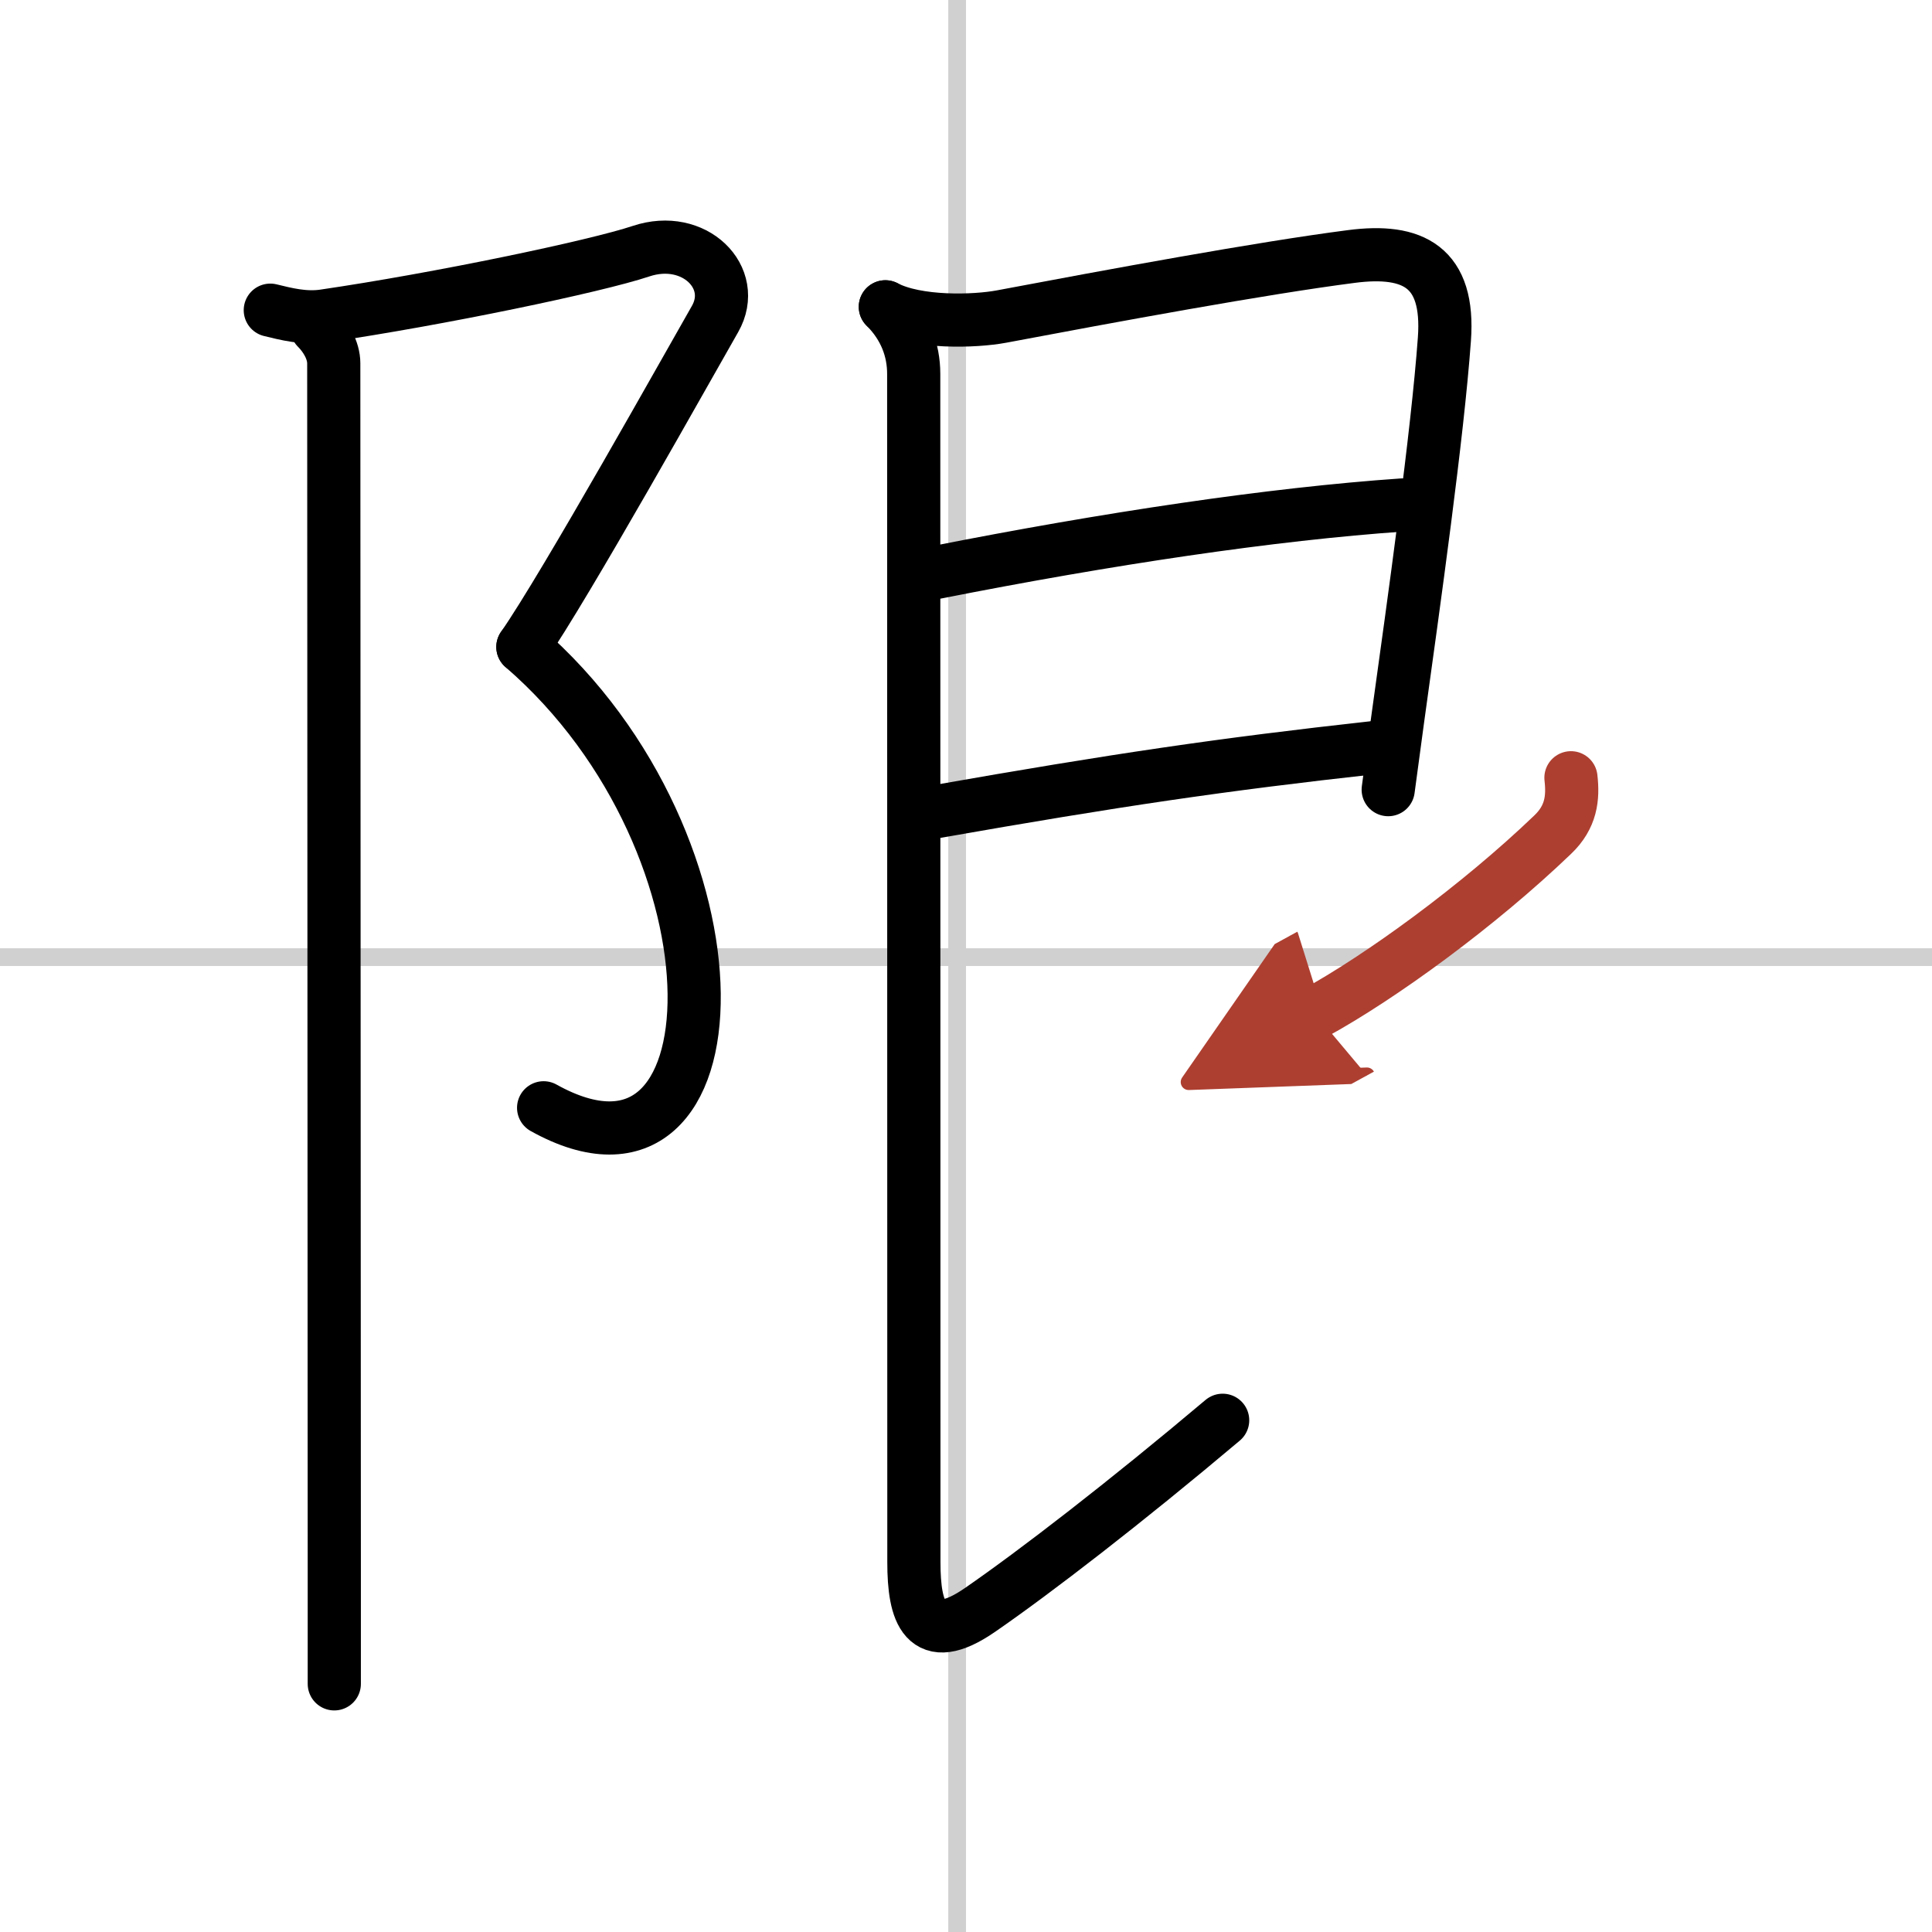
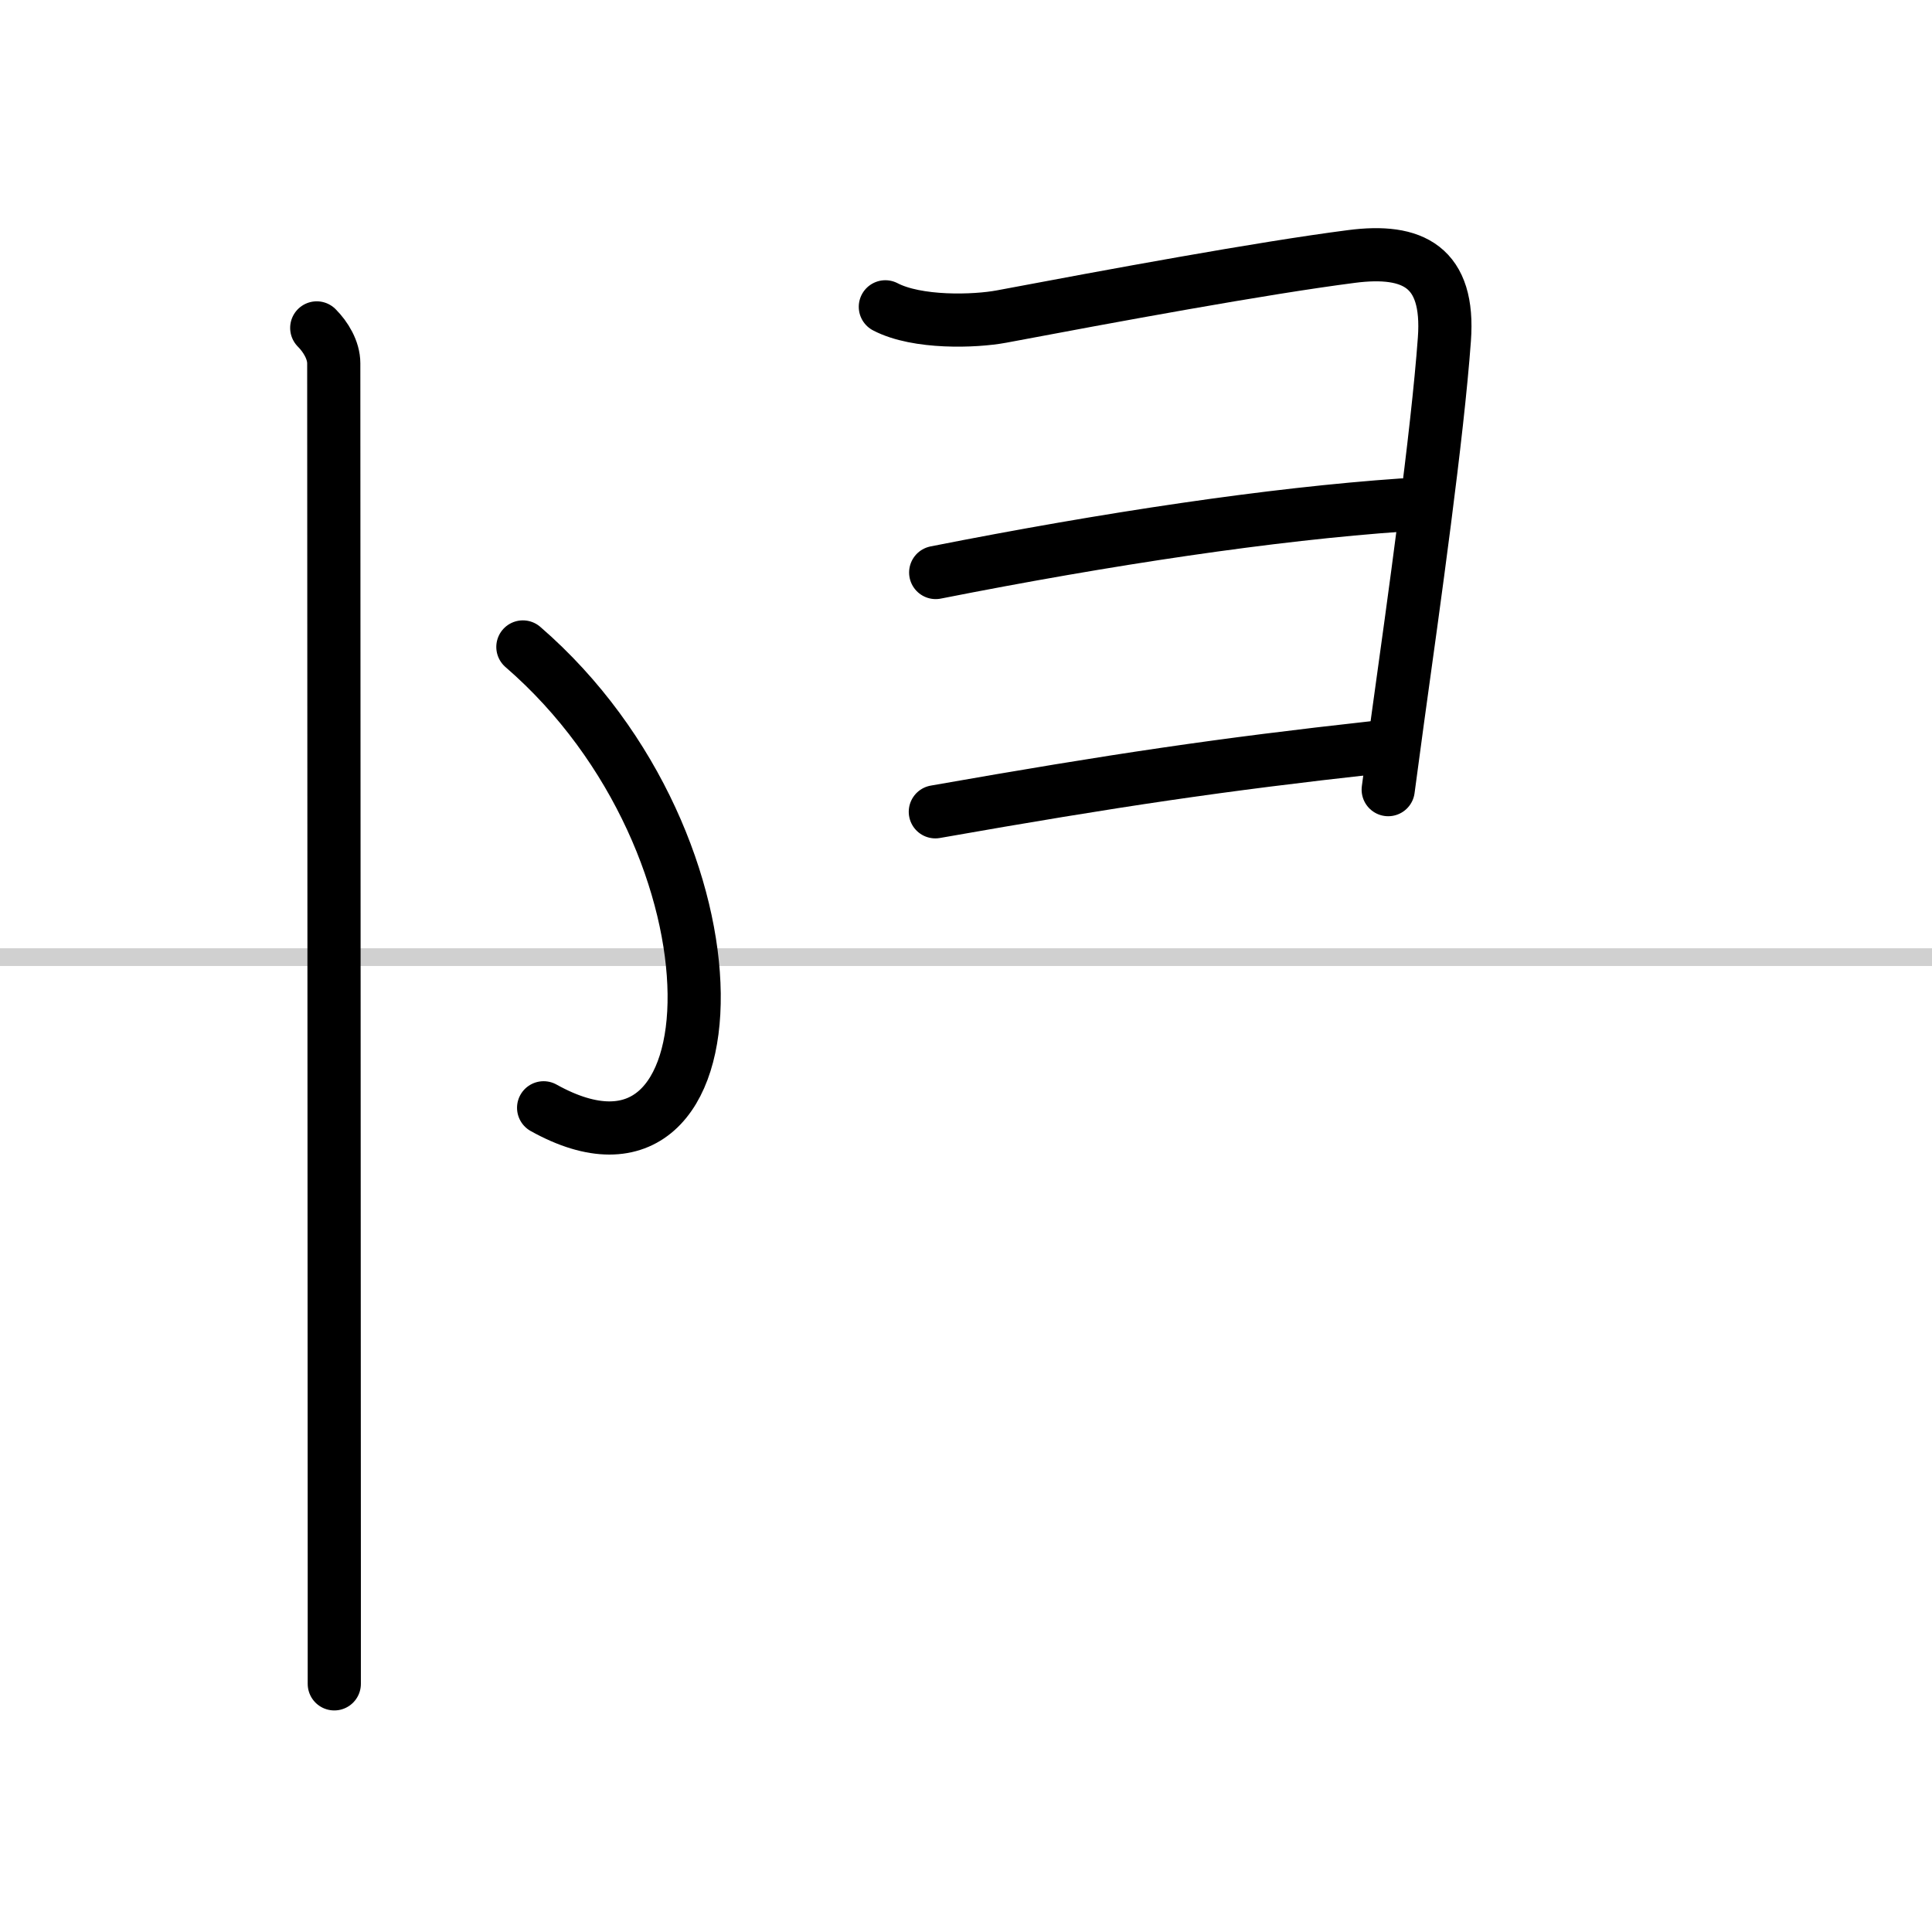
<svg xmlns="http://www.w3.org/2000/svg" width="400" height="400" viewBox="0 0 109 109">
  <defs>
    <marker id="a" markerWidth="4" orient="auto" refX="1" refY="5" viewBox="0 0 10 10">
      <polyline points="0 0 10 5 0 10 1 5" fill="#ad3f31" stroke="#ad3f31" />
    </marker>
  </defs>
  <g fill="none" stroke="#000" stroke-linecap="round" stroke-linejoin="round" stroke-width="3">
-     <rect width="100%" height="100%" fill="#fff" stroke="#fff" />
-     <line x1="54" x2="54" y2="109" stroke="#d0d0d0" stroke-width="1" />
    <line x2="109" y1="54" y2="54" stroke="#d0d0d0" stroke-width="1" />
-     <path d="M15.25,17.5c0.9,0.22,1.92,0.48,3,0.33c6.5-0.95,15.35-2.8,17.92-3.66c3-1,5.5,1.5,4.17,3.83C39,20.33,31.83,33.17,29.5,36.5" />
    <path d="m29.5 36.5c13 11.25 12.38 32.25 1.17 26" />
    <path d="m17.87 18.5c0.5 0.5 0.96 1.25 0.96 2 0 0.88 0.02 49.67 0.03 68.25v6.25" />
    <path d="m49.95 17.31c1.8 0.94 5.05 0.83 6.55 0.55 6.21-1.17 14.63-2.73 19.75-3.39 3.47-0.45 5.54 0.58 5.24 4.67-0.39 5.4-1.71 14.77-2.64 21.48-0.2 1.46-0.38 2.79-0.53 3.93" />
    <path d="m52.79 32.3c9.71-1.92 18.96-3.3 26.33-3.81" />
    <path d="M52.77,45.8C63,44,68.92,43.13,77.51,42.18" />
-     <path d="m49.95 17.31c1.12 1.12 1.6 2.44 1.6 3.78 0 1.27 0.01 61.66 0.01 67.05 0 2.8 0.6 4.85 3.73 2.69s8.21-6.08 13.69-10.7" />
-     <path d="m88.63 43.88c0.13 1.13 0.02 2.21-1.03 3.21-4.2 4.03-9.72 8.04-13.43 10.07" marker-end="url(#a)" stroke="#ad3f31" />
  </g>
</svg>